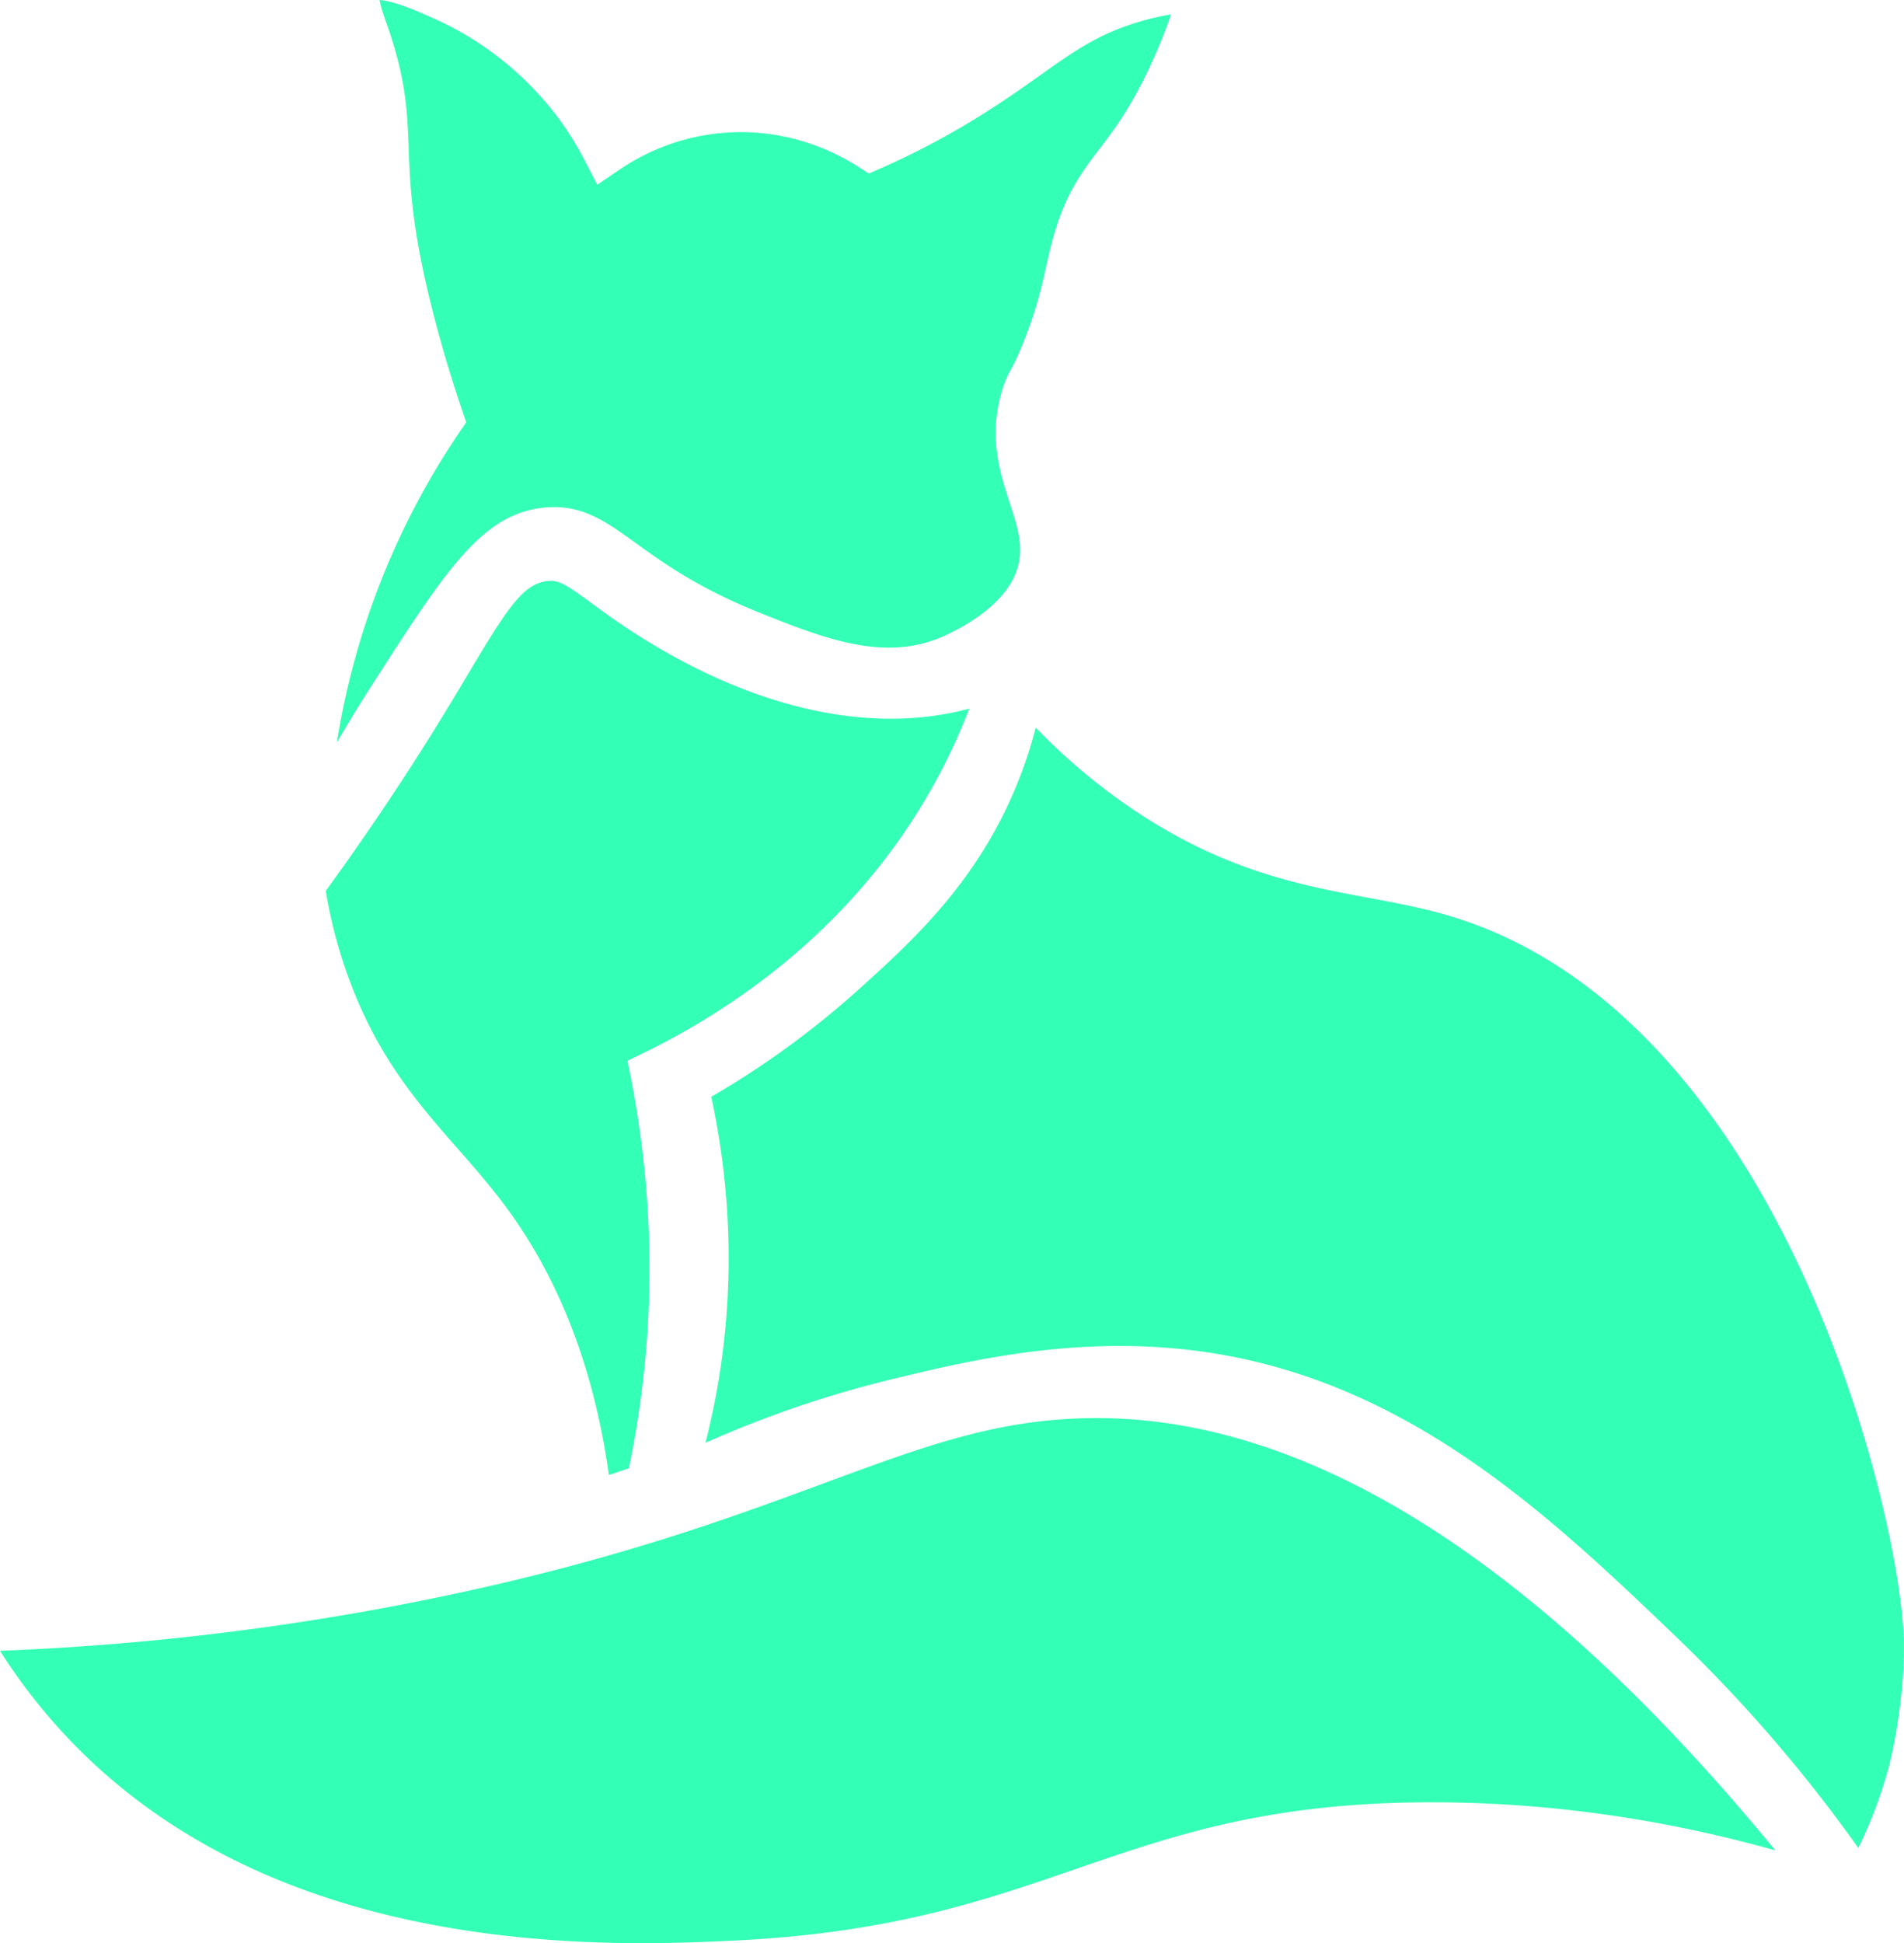
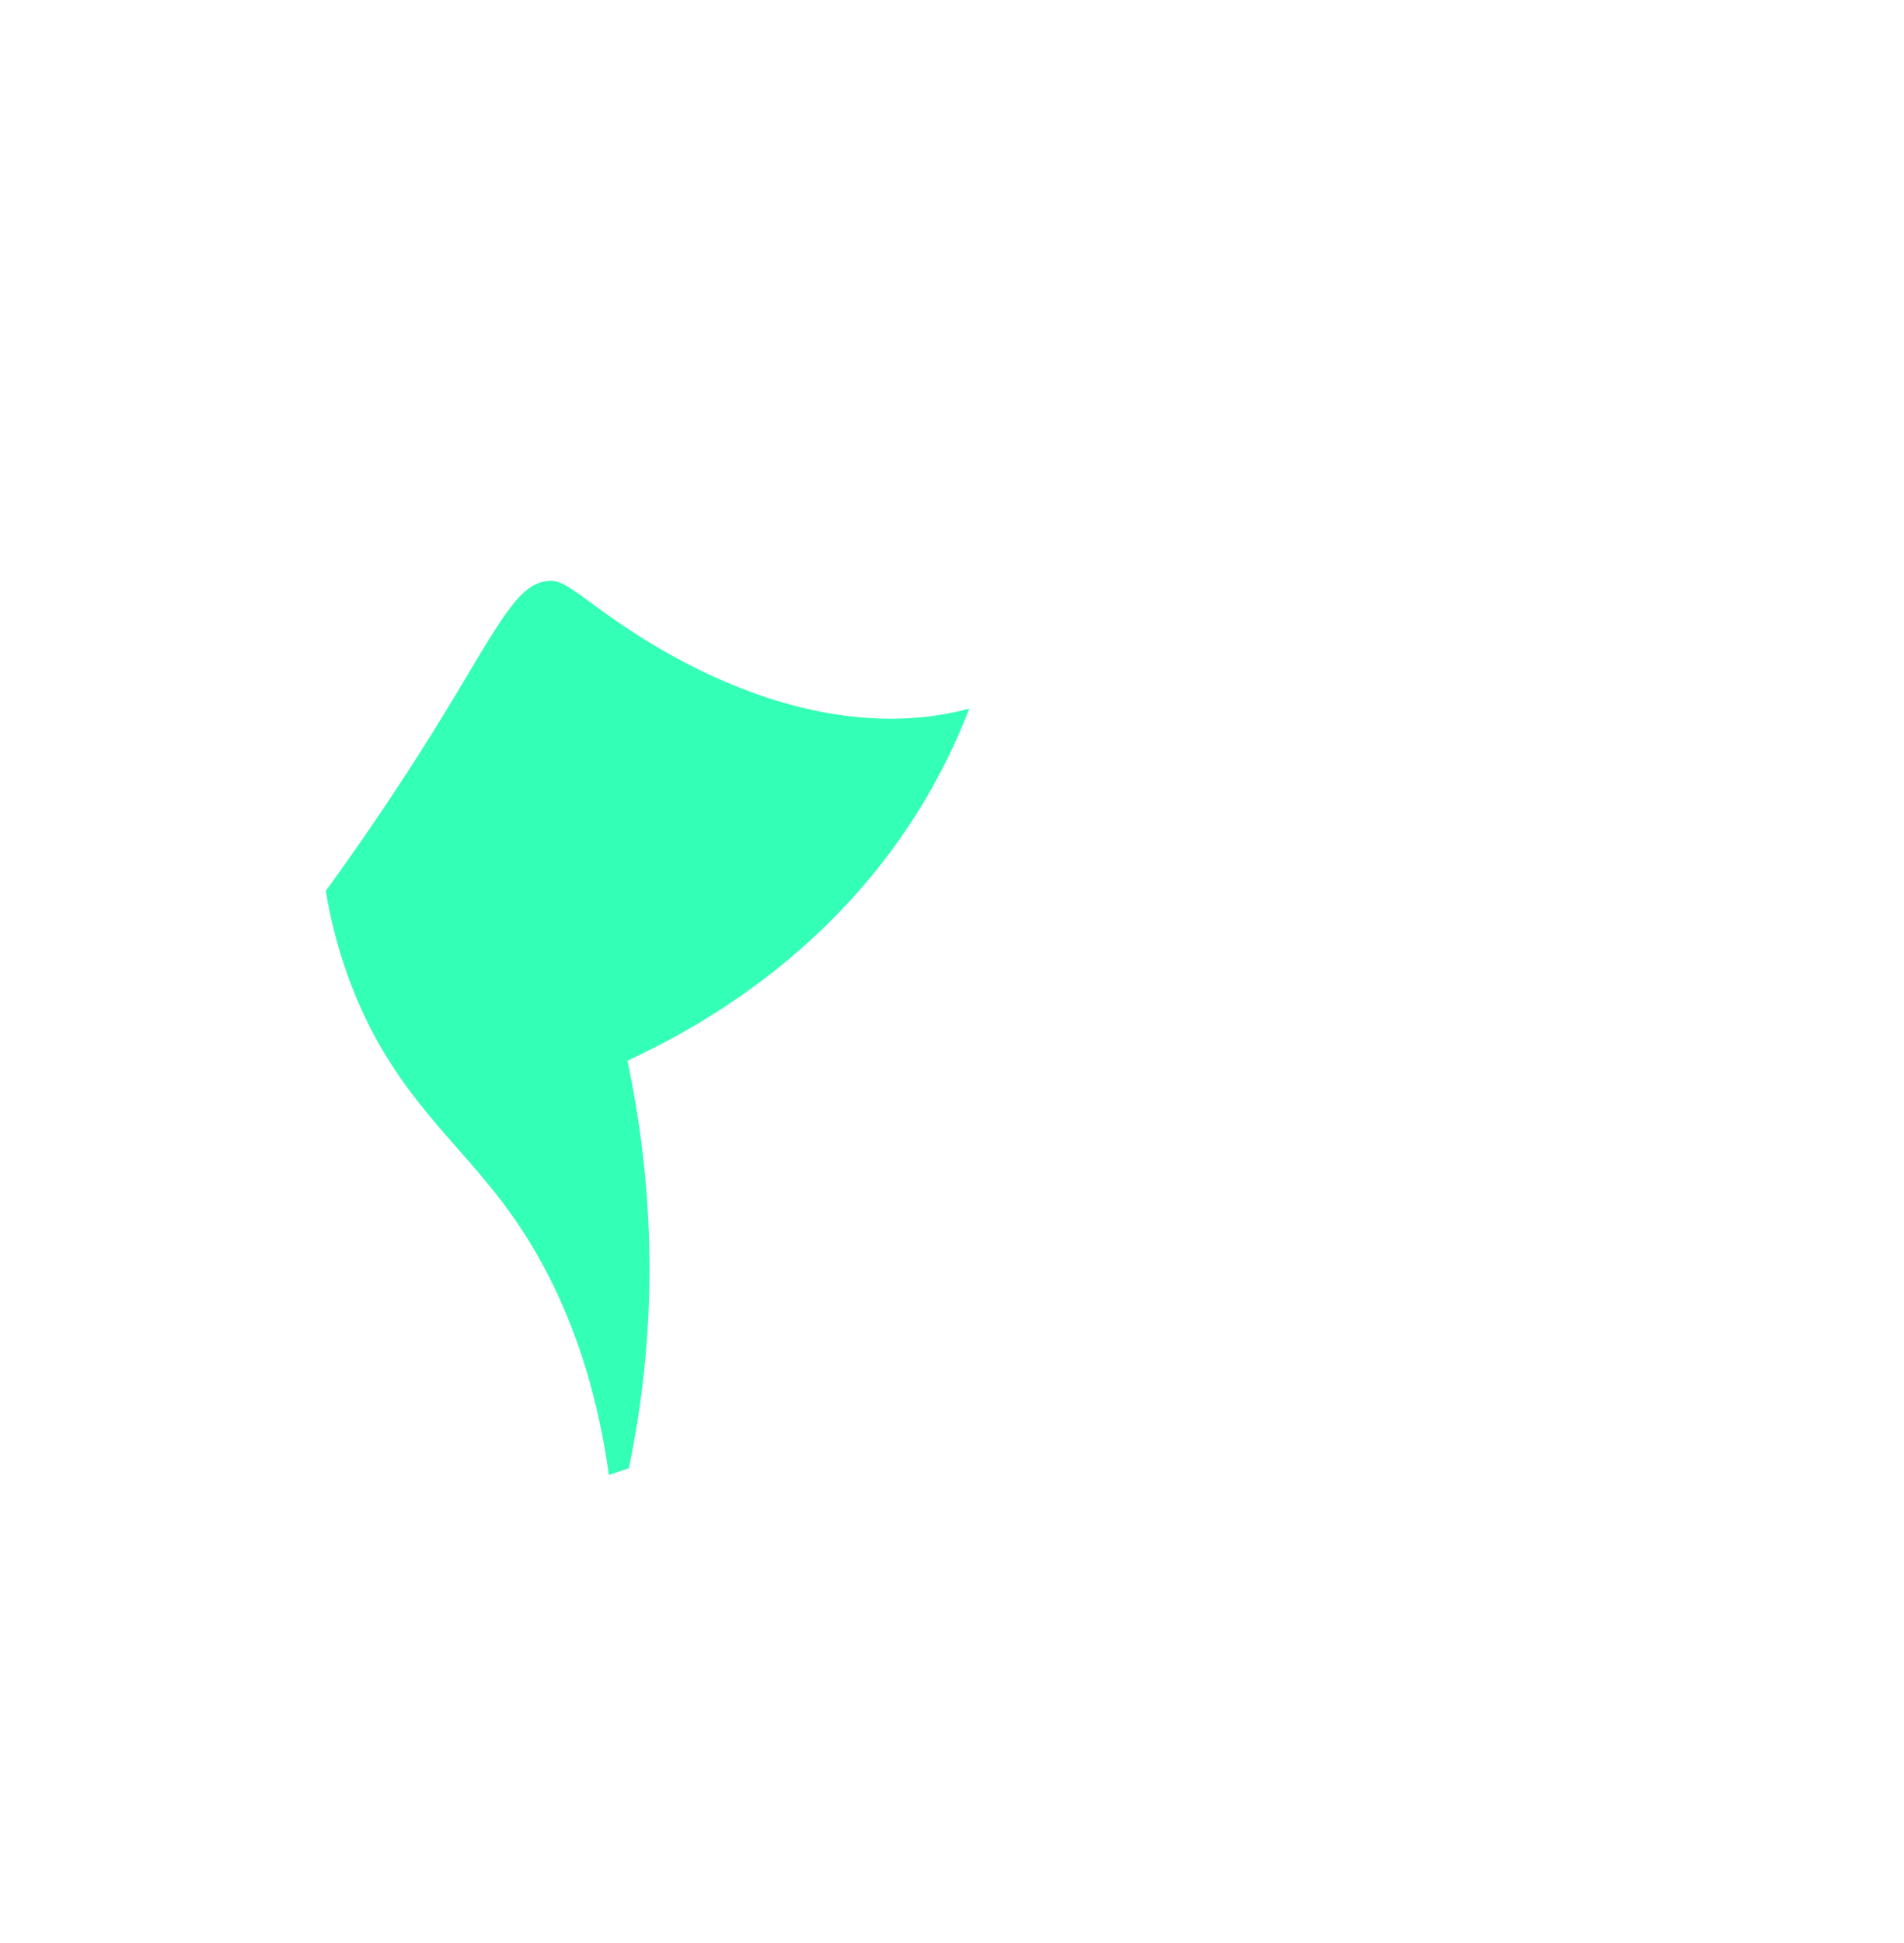
<svg xmlns="http://www.w3.org/2000/svg" data-name="Layer 1" fill="#34ffb6" height="4871.2" preserveAspectRatio="xMidYMid meet" version="1" viewBox="-0.0 -0.0 4773.4 4871.2" width="4773.4" zoomAndPan="magnify">
  <g id="change1_1">
-     <path d="M957.69,1926A1922.32,1922.32,0,0,1,1265,1148.23l16.83-24.87-9.67-28.44c-23.89-70.27-45.56-141.58-64.4-212-62-231.75-66.33-345.91-70.12-446.63-3.48-92.93-6.49-173.17-54.15-308.91l-2.41-6.82c-4.52-12.77-13.75-38.8-16.51-55.78,40.68,2.75,110.13,34.56,144.29,50.2,174.32,79.81,276.58,204.19,322,271.22a790.64,790.64,0,0,1,48.18,81.17L1610.35,528l56.45-38.29c59.57-40.41,157.82-89.42,287.5-93.4,5.54-.17,11-.26,16.48-.26,138.18,0,243,54.07,293.15,86.29L2291.28,500,2321,486.82a1984.22,1984.22,0,0,0,208.51-107.07c80.92-47.91,139.9-89.8,191.95-126.76,79.39-56.39,136.75-97.14,227.88-127.39A669.81,669.81,0,0,1,3049,100.89a1364,1364,0,0,1-54.59,134.17c-48.06,102.16-89.1,156.06-125.32,203.61-42.43,55.7-82.5,108.31-112.89,212.11-8.46,28.86-14.32,55.08-20.54,82.84-12.15,54.3-24.72,110.44-59.37,195.4-15.4,37.74-23.42,52.34-29.27,63-6.49,11.82-12.63,23-20.17,46.67-37.41,117.57-7,211.11,17.43,286.26,19.3,59.33,34.53,106.19,21.23,158.21-29.9,116.84-197.35,181.08-204.46,183.76-38.43,14.45-77.65,21.49-119.89,21.49-104.32,0-214.56-44-321.18-86.59-155.73-62.18-242.72-124.94-312.62-175.38S1582,1336,1501.87,1336a255.53,255.53,0,0,0-40.18,3.3c-146.82,23.43-237.19,164.21-417.24,444.67Q999.51,1853.93,957.69,1926Z" fill="inherit" transform="translate(-113.08 -64.81)" />
-   </g>
+     </g>
  <g id="change1_2">
    <path d="M1639.55,3762.43c-36.76-265.08-124-491.63-259.81-674.34-38-51.14-79.19-98.11-119-143.55C1168,2838.8,1072.09,2729.46,1000.3,2551a1201.19,1201.19,0,0,1-70.46-252.89c107.19-147.58,207.95-298.47,299.75-448.9,20.94-34.32,39.9-66.09,57.36-95.35,94.76-158.86,135.61-223.67,195.56-232.11a81.85,81.85,0,0,1,11.44-.87c24.6,0,47.3,15.91,100.79,55.08,32.51,23.82,73,53.45,127.72,87.79,147.5,92.51,375.5,202.78,624.15,202.77a773.44,773.44,0,0,0,141.1-12.74q27.89-5.17,55.42-12.55a1521.59,1521.59,0,0,1-96.84,204.62c-199.79,351.35-500.86,551.64-718.23,657.79L1686.37,2724l8.87,45.53c43.5,223.44,56.3,450.34,38,674.43a2459.21,2459.21,0,0,1-43.56,301.51Z" fill="inherit" transform="translate(-113.08 -64.81)" />
  </g>
  <g id="change1_3">
-     <path d="M4771.9,4697.33a3709.56,3709.56,0,0,0-458.67-531.16C3991.59,3858.38,3627,3509.54,3091.29,3448.5a1511.86,1511.86,0,0,0-170.72-9.52c-228.21,0-427.17,48.29-572.46,83.55a2728.71,2728.71,0,0,0-466.34,159.15,1878.66,1878.66,0,0,0,41.85-217.16c28.45-215.59,19.22-434.12-27.38-650.24a2201.75,2201.75,0,0,0,369-268.61c133.73-120.67,300.14-270.84,400.06-521.16a1123.45,1123.45,0,0,0,44.38-135.74,1506.81,1506.81,0,0,0,255.81,213.16c223.81,147.51,412.36,182.65,578.73,213.65,67.93,12.67,132.1,24.64,196.07,43.25,845.4,246.11,1145.61,1527.63,1146,1832.91.21,155.72-36.59,297.36-37,298.78A1114.42,1114.42,0,0,1,4771.9,4697.33Z" fill="inherit" transform="translate(-113.08 -64.81)" />
-   </g>
+     </g>
  <g id="change1_4">
-     <path d="M1723.46,4936c-614.85,0-1090.35-163.68-1413.28-486.49a1440,1440,0,0,1-197.1-246.44A6704.73,6704.73,0,0,0,1193,4072.75c451.44-92.24,748.67-202.06,987.49-290.3,243-89.76,418.49-154.62,640.29-162.07,13.56-.46,27.39-.7,41.36-.7,539.16,0,1111,364.39,1701.7,1083.71-277-77.78-557.9-118.2-837.49-120.39l-23.76-.09c-407.22,0-643.95,81.56-894.59,167.91C2579.4,4829.57,2343,4911,1952.84,4929.53,1895.4,4932.26,1816.75,4936,1723.46,4936Z" fill="inherit" transform="translate(-113.08 -64.81)" />
-   </g>
+     </g>
</svg>